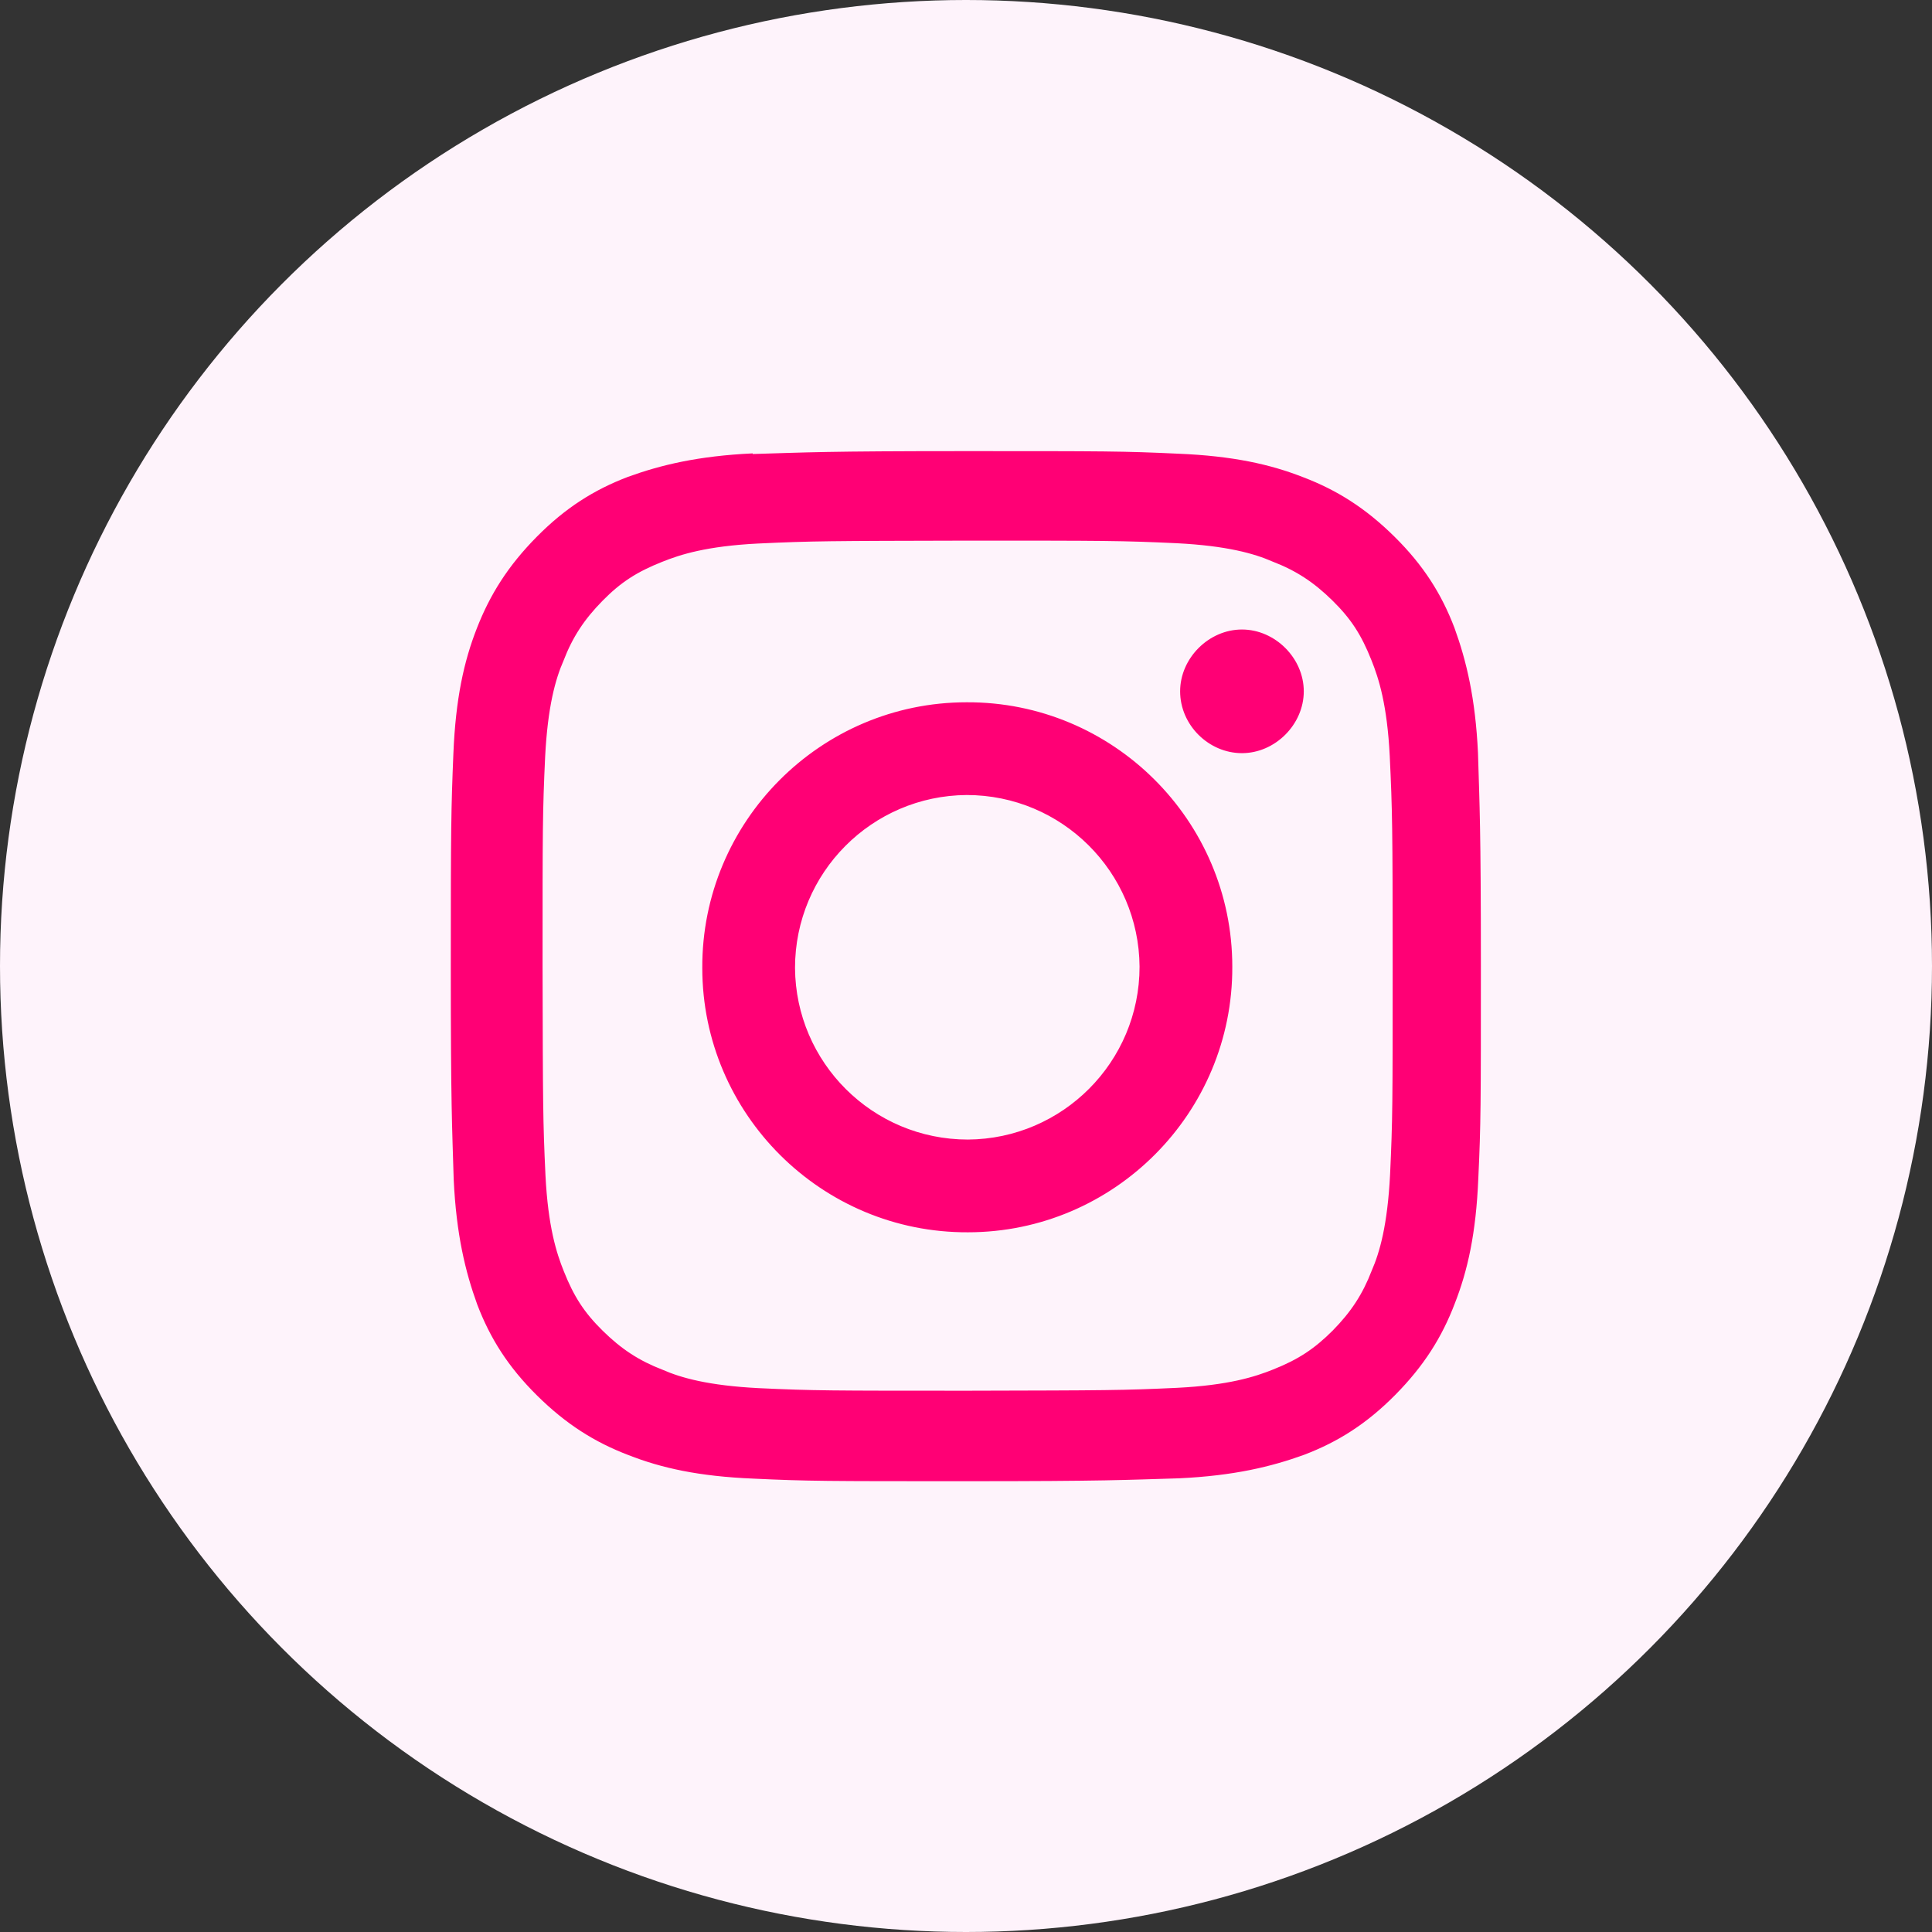
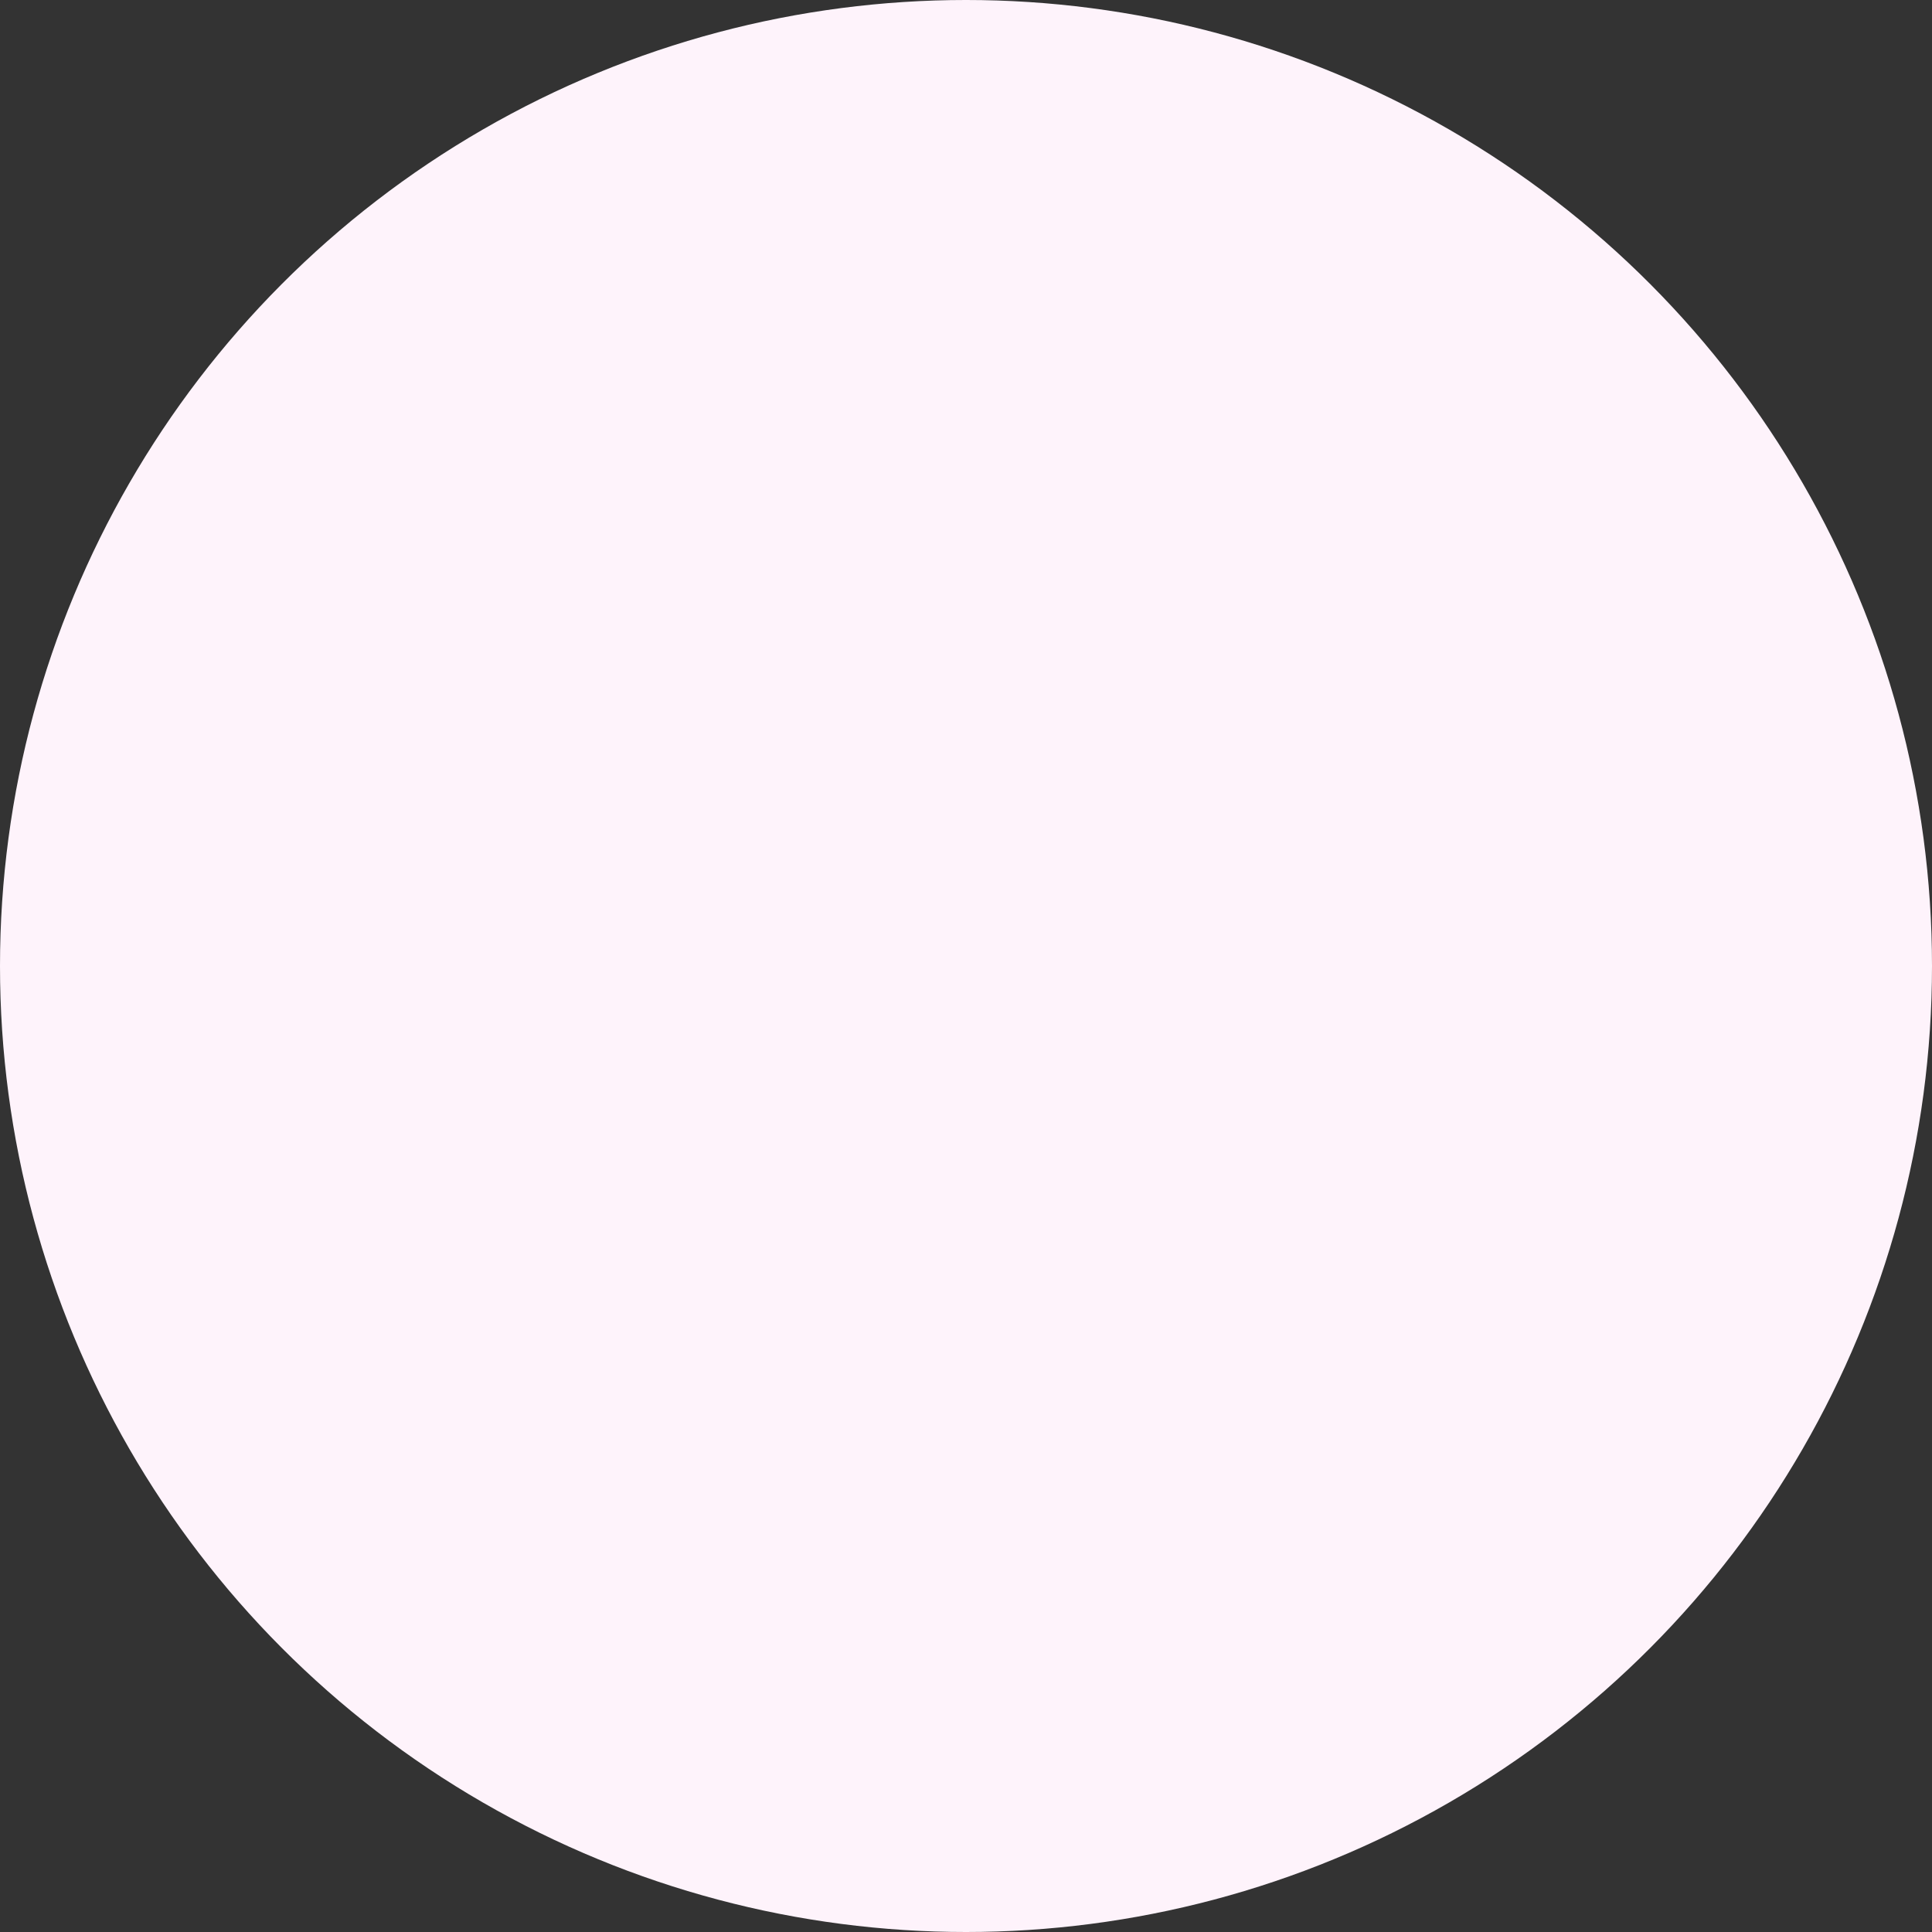
<svg xmlns="http://www.w3.org/2000/svg" id="a" viewBox="0 0 60 60" width="60" height="60">
  <rect x="0" y="0" width="60" height="60" fill="#333333" stroke="none" />
  <defs>
    <style>.b{fill:#fef3fb;}.c{fill:#ff0075;}</style>
  </defs>
  <circle class="b" cx="30" cy="30" r="30" />
-   <path class="c" d="M23.38,14.08c-1.7,.08-2.86,.36-3.88,.73-1.05,.4-1.94,.96-2.83,1.86s-1.45,1.79-1.86,2.84c-.4,1.02-.66,2.18-.73,3.9s-.08,2.26-.08,6.61,.04,4.92,.09,6.61c.08,1.7,.36,2.86,.73,3.88,.4,1.05,.96,1.94,1.86,2.83s1.79,1.45,2.84,1.85c1.02,.4,2.18,.66,3.88,.73,1.7,.08,2.26,.08,6.61,.08s4.92-.04,6.61-.09c1.7-.08,2.86-.36,3.88-.73,1.05-.4,1.94-.96,2.83-1.86s1.45-1.79,1.85-2.84c.4-1.02,.66-2.18,.73-3.88,.08-1.7,.08-2.26,.08-6.61s-.04-4.92-.09-6.61c-.08-1.7-.36-2.86-.73-3.88-.4-1.05-.96-1.94-1.86-2.83-.9-.89-1.79-1.45-2.84-1.85-1.02-.4-2.18-.66-3.88-.73-1.7-.08-2.26-.08-6.61-.08s-4.92,.04-6.61,.09m.19,29.01c-1.56-.08-2.41-.32-2.98-.57-.73-.28-1.28-.64-1.86-1.21s-.9-1.07-1.21-1.85c-.23-.57-.49-1.39-.57-2.98-.08-1.7-.08-2.18-.09-6.5,0-4.29,0-4.78,.08-6.5,.08-1.56,.32-2.41,.57-2.98,.28-.73,.64-1.28,1.21-1.86s1.07-.9,1.85-1.21c.57-.23,1.39-.49,2.98-.57,1.7-.08,2.18-.08,6.5-.09,4.29,0,4.78,0,6.5,.08,1.56,.08,2.41,.32,2.98,.57,.73,.28,1.28,.64,1.86,1.21s.9,1.07,1.21,1.85c.23,.57,.49,1.39,.57,2.98,.08,1.7,.09,2.18,.09,6.5s0,4.78-.08,6.5c-.08,1.56-.32,2.41-.57,2.98-.28,.73-.64,1.28-1.21,1.86-.57,.57-1.07,.9-1.85,1.21-.57,.23-1.39,.49-2.98,.57-1.7,.08-2.18,.08-6.5,.09-4.29,0-4.78,0-6.5-.08m13.09-21.64c0,1.05,.89,1.92,1.92,1.92s1.92-.89,1.92-1.92-.89-1.92-1.92-1.92-1.92,.89-1.92,1.92m-14.84,8.59c0,4.54,3.71,8.23,8.25,8.21,4.54,0,8.23-3.71,8.21-8.25,0-4.54-3.71-8.23-8.25-8.21-4.54,0-8.23,3.71-8.21,8.25m2.88,0c0-2.96,2.39-5.35,5.33-5.37,2.96,0,5.35,2.39,5.37,5.33,0,2.96-2.39,5.35-5.33,5.37-2.96,0-5.35-2.39-5.37-5.33" />
</svg>